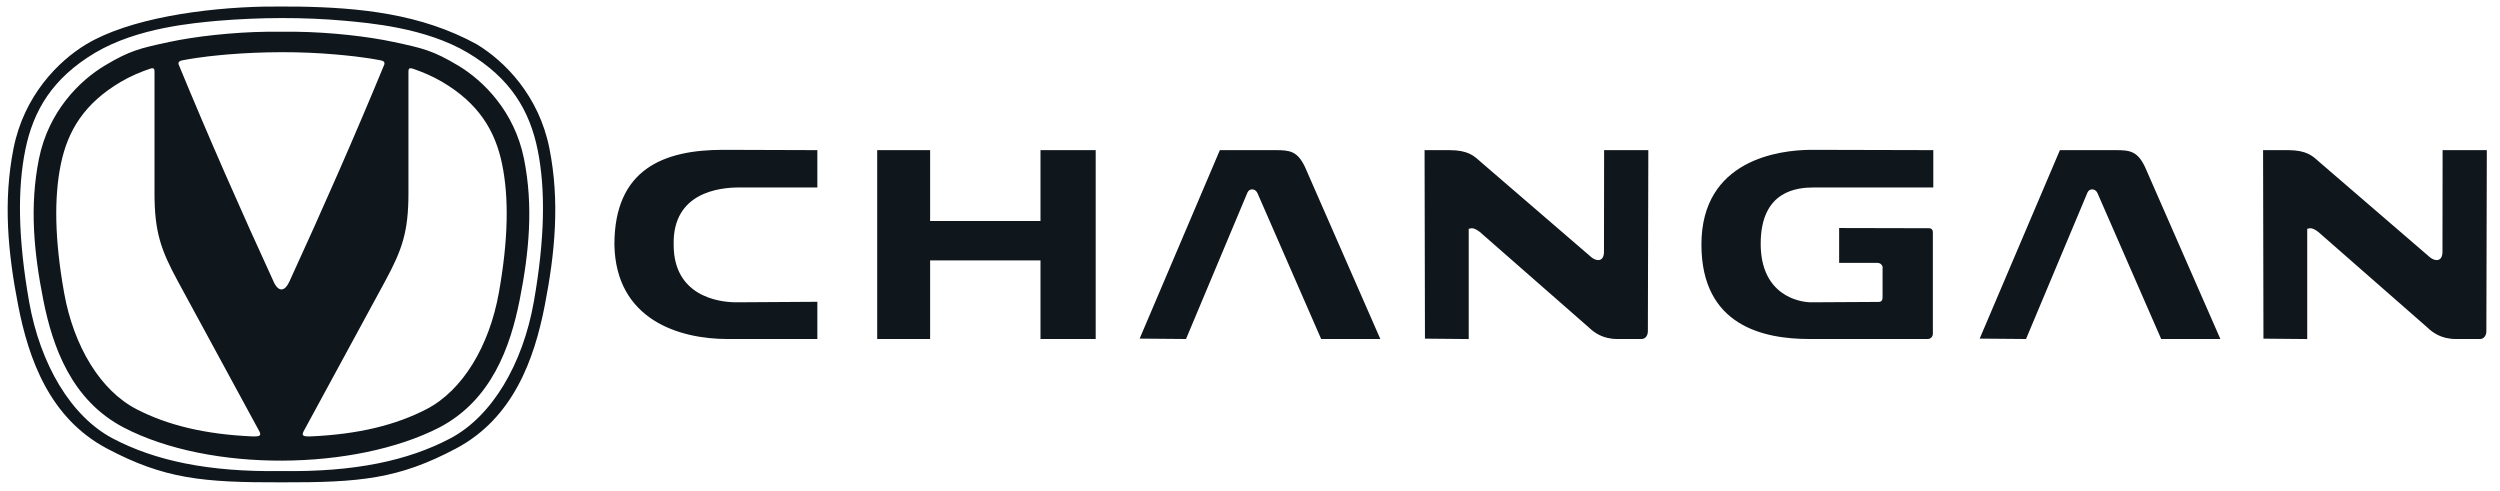
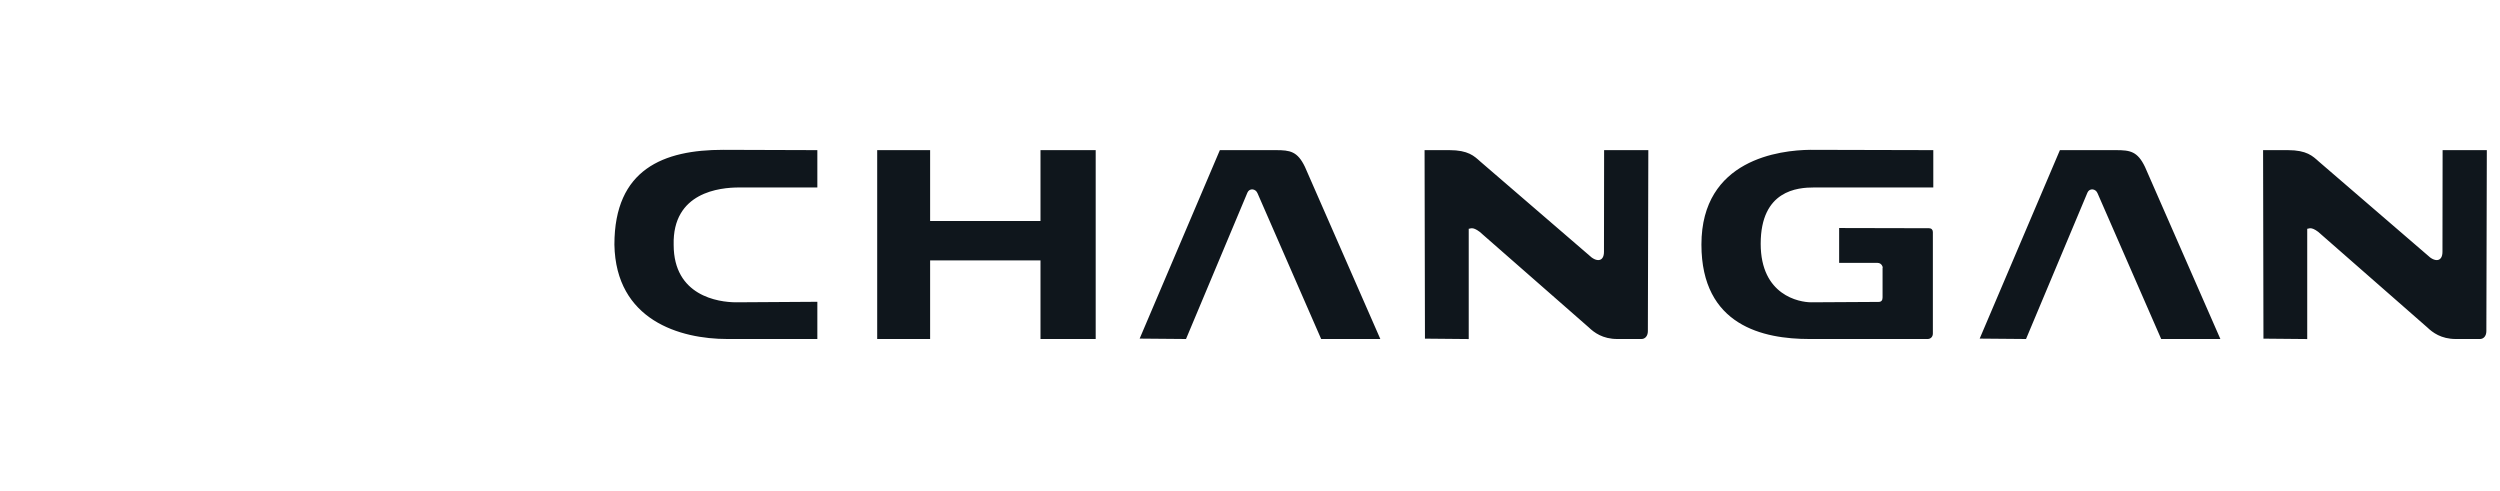
<svg xmlns="http://www.w3.org/2000/svg" width="163" height="32" viewBox="0 0 163 32" fill="none">
-   <path d="M17.29 0.429C13.268 0.506 8.424 1.204 5.611 2.893C3.797 3.992 1.567 6.231 0.882 9.678C0.198 13.126 0.514 16.483 1.189 19.933C1.864 23.384 3.216 27.247 6.962 29.237C10.707 31.227 13.219 31.463 18.352 31.448C23.486 31.463 25.998 31.227 29.743 29.237C33.488 27.247 34.84 23.384 35.515 19.933C36.19 16.483 36.507 13.126 35.822 9.678C35.138 6.231 32.908 3.992 31.094 2.893C27.439 0.882 23.418 0.496 19.415 0.429C18.686 0.434 17.965 0.421 17.29 0.429ZM22.527 1.357C24.012 1.499 27.729 1.787 30.51 3.445C33.292 5.104 34.535 7.213 35.055 9.77C35.574 12.328 35.529 15.563 34.809 19.657C34.089 23.751 32.075 27.158 29.344 28.592C26.612 30.027 23.144 30.786 18.352 30.712C13.561 30.786 10.093 30.027 7.361 28.592C4.629 27.158 2.615 23.751 1.896 19.657C1.176 15.563 1.131 12.328 1.65 9.77C2.169 7.213 3.413 5.104 6.194 3.445C8.976 1.787 12.692 1.499 14.177 1.357C16.951 1.127 19.788 1.109 22.527 1.357ZM17.431 2.069C15.151 2.098 12.71 2.377 11.04 2.736C9.131 3.146 8.478 3.291 6.832 4.275C5.186 5.26 3.162 7.265 2.54 10.353C1.919 13.44 2.207 16.448 2.819 19.538C3.432 22.629 4.659 26.089 8.058 27.871C13.707 30.814 23.139 30.696 28.647 27.871C32.046 26.089 33.273 22.629 33.886 19.538C34.498 16.448 34.785 13.44 34.164 10.353C33.543 7.265 31.519 5.26 29.873 4.275C28.226 3.291 27.574 3.146 25.665 2.736C23.994 2.377 21.554 2.098 19.274 2.069C18.641 2.074 18.016 2.062 17.431 2.069ZM21.915 3.554C22.535 3.612 23.607 3.701 24.818 3.934C24.997 3.971 25.098 4.029 25.059 4.2C23.111 8.924 21.03 13.65 18.86 18.375C18.567 19.001 18.198 19.026 17.898 18.491C15.708 13.728 13.61 8.963 11.646 4.2C11.607 4.029 11.707 3.971 11.887 3.934C13.098 3.701 14.169 3.612 14.789 3.554C17.156 3.359 19.586 3.346 21.915 3.554ZM9.928 4.448C10.039 4.445 10.076 4.518 10.072 4.657L10.074 4.653V12.602C10.074 15.111 10.484 16.288 11.594 18.334L16.912 28.128C17.094 28.474 16.799 28.451 16.479 28.455C13.308 28.318 10.88 27.702 8.902 26.68C6.542 25.462 4.802 22.57 4.181 19.093C3.559 15.617 3.52 12.87 3.968 10.698C4.417 8.526 5.491 6.735 7.894 5.327C8.493 4.976 9.142 4.697 9.799 4.474C9.85 4.458 9.893 4.449 9.928 4.448ZM26.776 4.448C26.811 4.449 26.855 4.458 26.905 4.474C27.563 4.697 28.212 4.976 28.811 5.327C31.214 6.735 32.288 8.526 32.736 10.698C33.185 12.87 33.146 15.617 32.524 19.093C31.902 22.57 30.163 25.462 27.803 26.68C25.825 27.702 23.396 28.318 20.225 28.455C19.905 28.451 19.611 28.474 19.792 28.128L25.111 18.334C26.22 16.288 26.631 15.111 26.631 12.602V4.653L26.632 4.657C26.628 4.518 26.665 4.445 26.776 4.448Z" fill="#0F161C" />
  <path d="M47.146 9.769C43.28 9.769 40.059 11.017 40.059 15.946C40.147 20.887 44.343 22.103 47.423 22.103H53.291V19.677L48 19.71C46.812 19.71 43.923 19.28 43.923 15.967C43.837 12.521 46.946 12.223 48.186 12.223H53.291V9.789L47.146 9.769ZM118.02 9.769C116.087 9.79 110.933 10.367 110.933 15.946C110.933 21.247 114.986 22.103 117.968 22.103H124.165H125.683C125.867 22.103 126.023 21.967 126.023 21.746V15.127C126.023 14.981 125.927 14.88 125.776 14.88L119.912 14.867V17.14H122.416C122.709 17.14 122.783 17.467 122.743 17.467V19.39C122.743 19.566 122.679 19.698 122.448 19.685L118.089 19.71C117.317 19.71 114.797 19.261 114.797 15.894C114.797 12.4 117.207 12.223 118.276 12.223H126.051V9.789L118.02 9.769ZM79.535 9.789L74.305 22.077L77.328 22.103L81.33 12.562C81.459 12.25 81.871 12.289 81.994 12.608L86.14 22.103L89.998 22.103L85.082 10.88C84.596 9.868 84.115 9.789 83.189 9.789H79.535ZM94.501 9.789L92.882 9.79L92.907 22.08L95.761 22.106V14.913C95.859 14.932 95.985 14.744 96.477 15.117L103.59 21.348C103.934 21.676 104.489 22.103 105.451 22.103H107.026C107.248 22.103 107.441 21.92 107.441 21.587L107.471 9.79L104.588 9.789L104.579 16.417C104.579 17.087 104.069 17.105 103.596 16.632L96.511 10.528C96.118 10.176 95.732 9.789 94.501 9.789ZM134.306 9.789L129.075 22.077L132.097 22.103L136.1 12.562C136.229 12.25 136.642 12.289 136.764 12.608L140.91 22.103L144.769 22.103L139.852 10.88C139.365 9.868 138.886 9.789 137.96 9.789H134.306ZM149.171 9.789L147.553 9.79L147.577 22.08L150.431 22.106V14.913C150.529 14.932 150.655 14.744 151.147 15.117L158.26 21.348C158.604 21.676 159.159 22.103 160.121 22.103H161.696C161.918 22.103 162.111 21.92 162.111 21.587L162.141 9.79L159.258 9.789L159.249 16.417C159.249 17.087 158.739 17.105 158.266 16.632L151.181 10.528C150.788 10.176 150.402 9.789 149.171 9.789ZM57.193 9.79V22.103H60.644V16.977H67.84V22.103H71.439V9.79H67.84V14.41H60.644V9.79H57.193Z" fill="#0F161C" />
</svg>